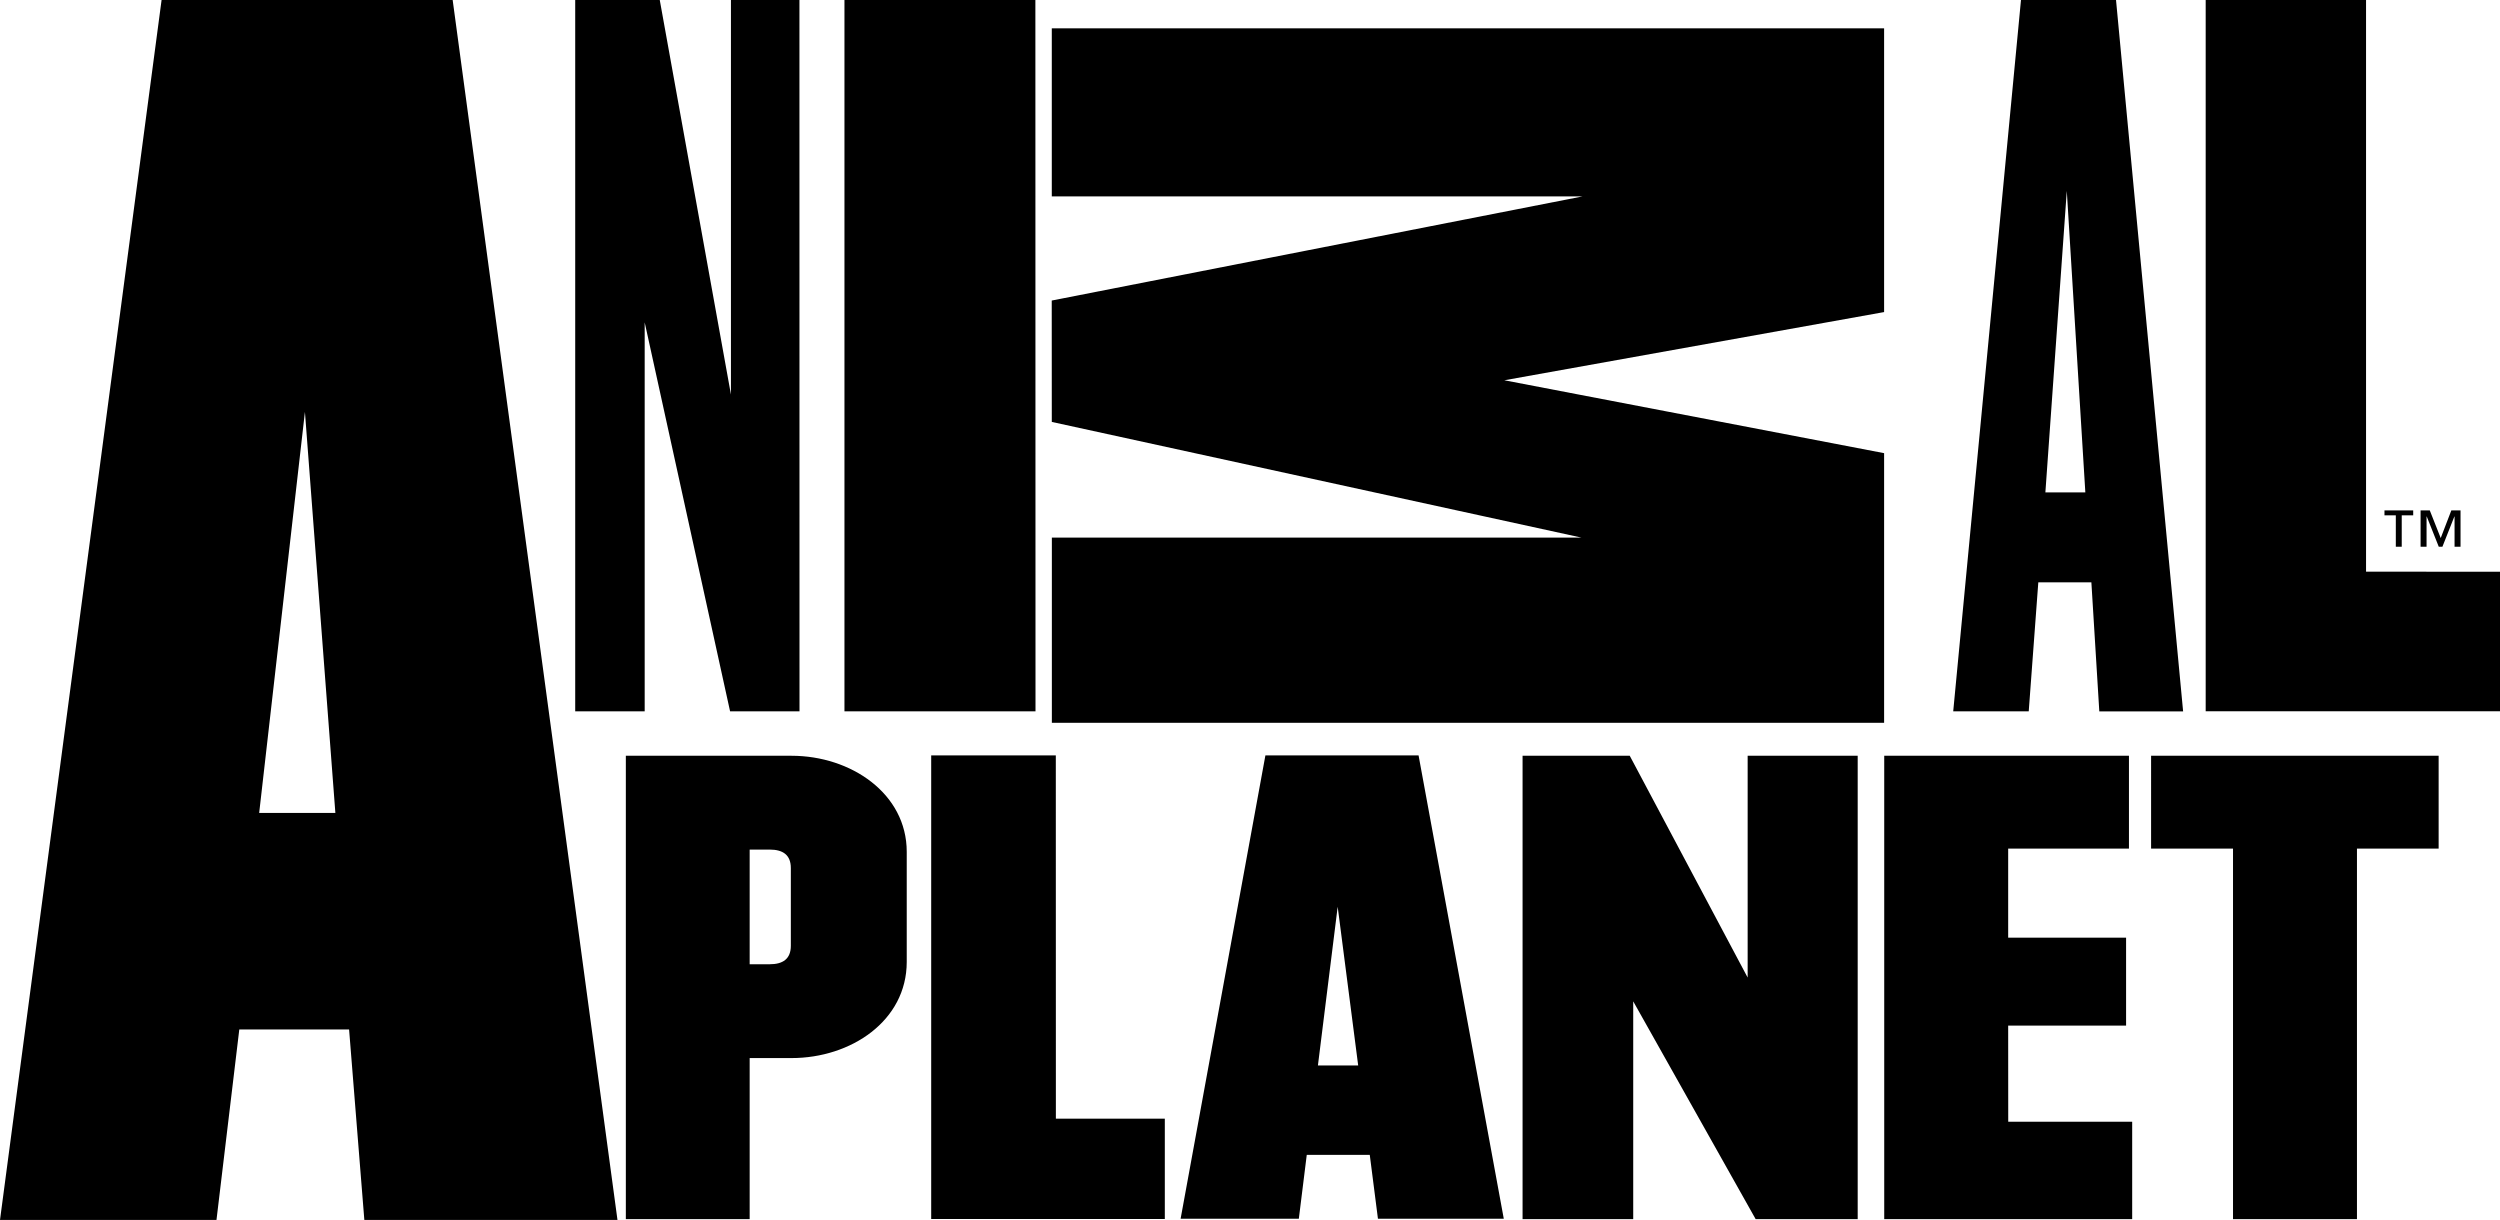
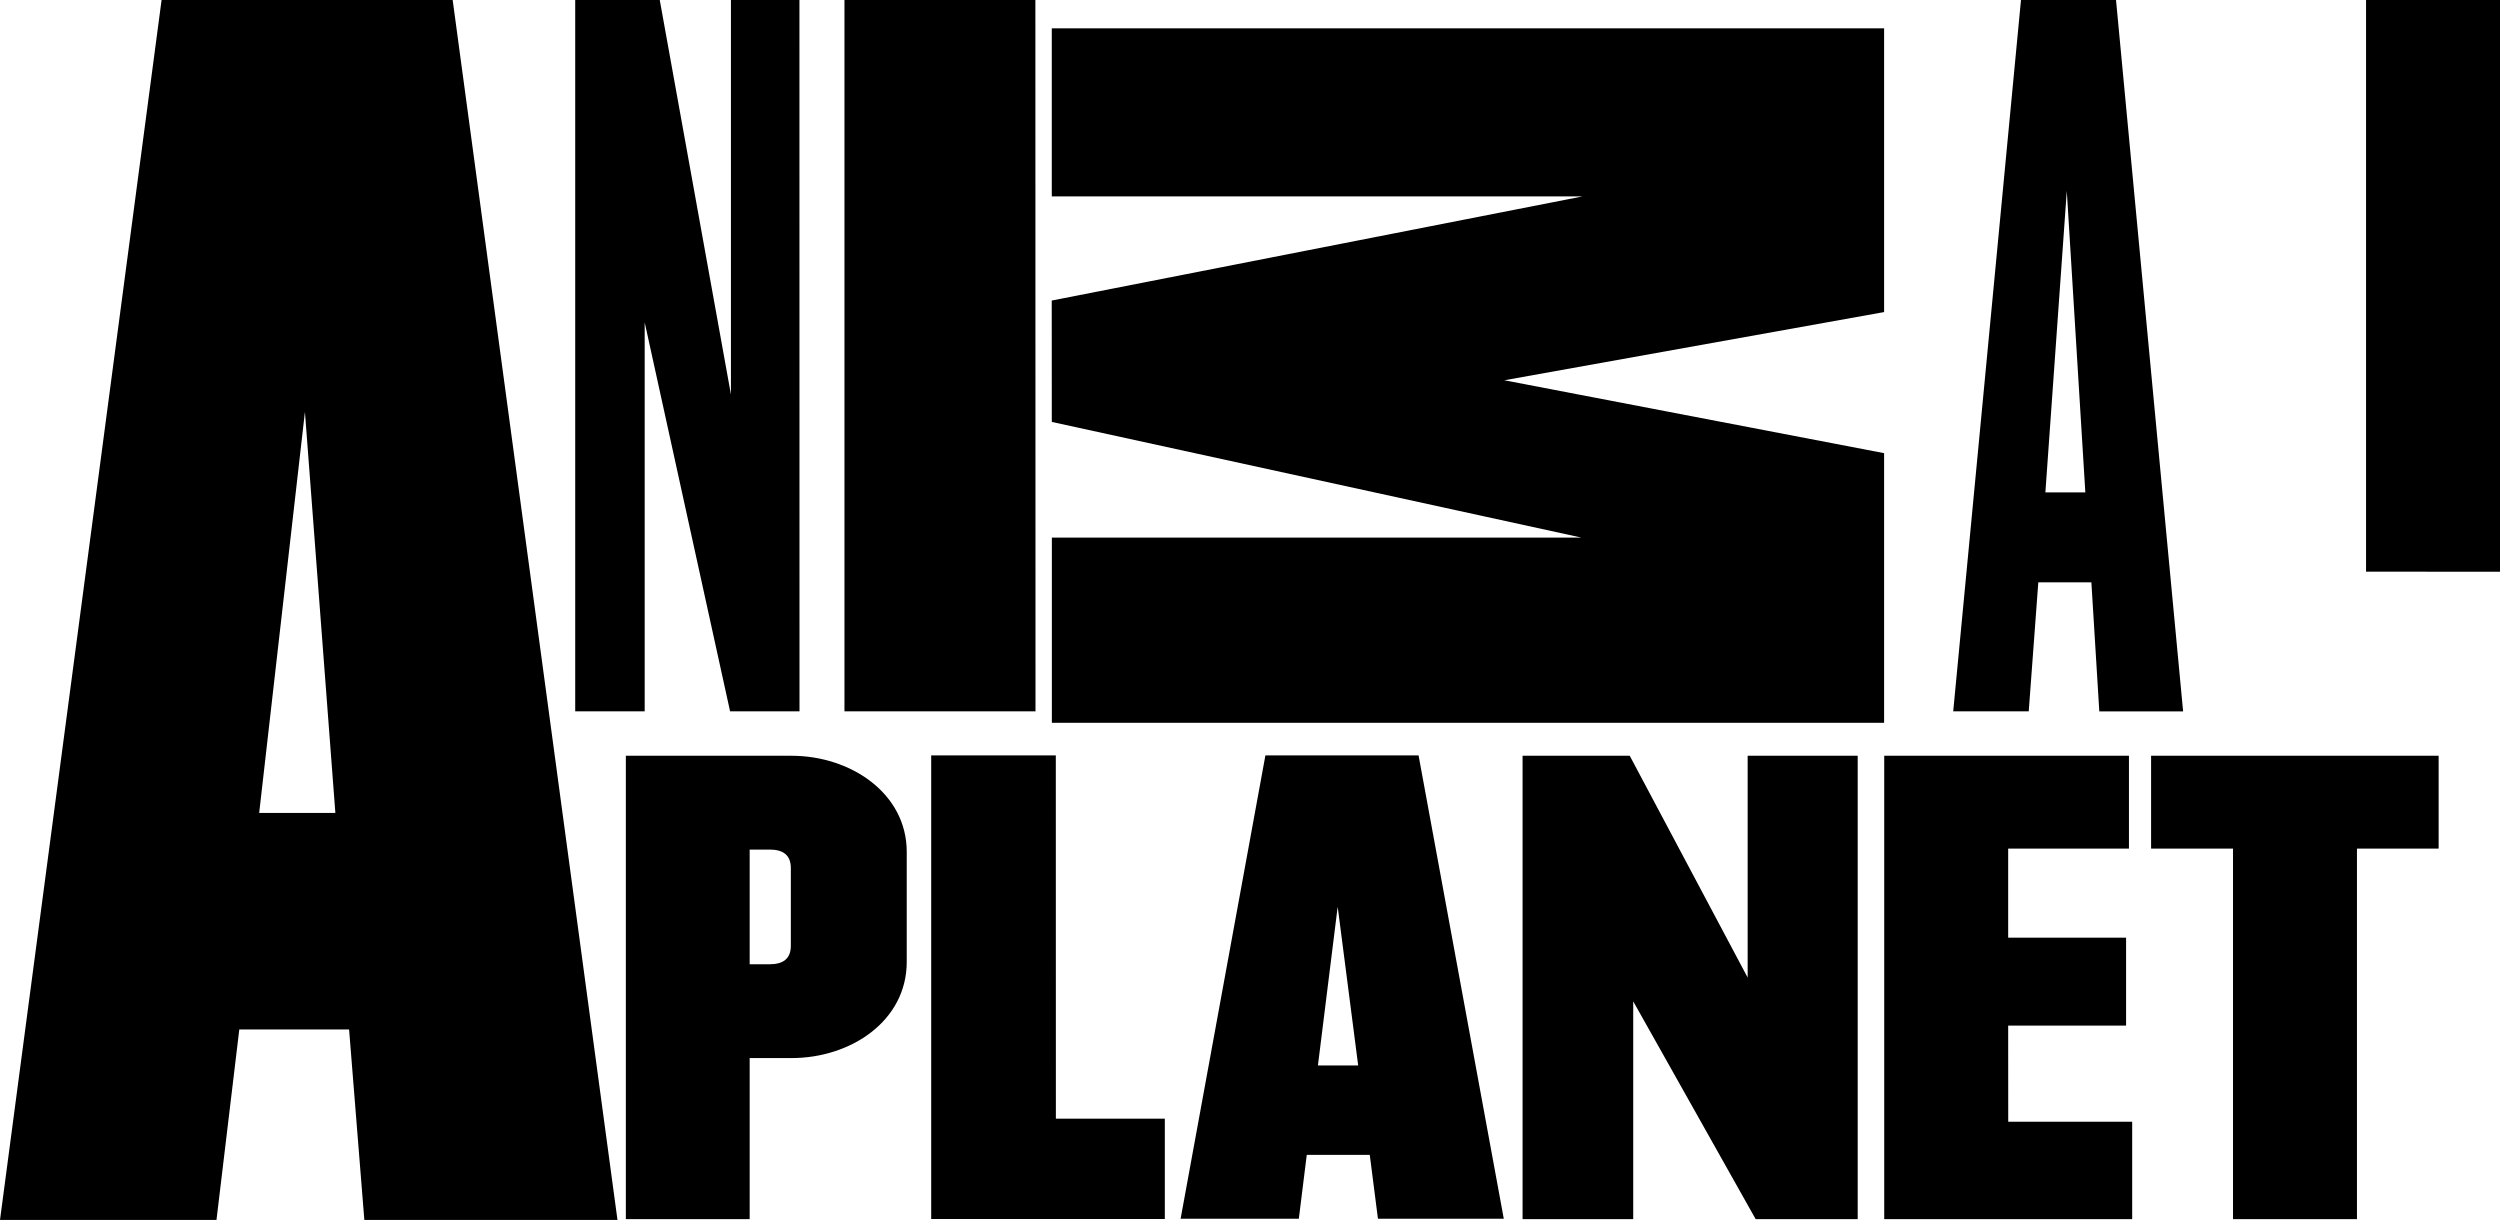
<svg xmlns="http://www.w3.org/2000/svg" height="20" viewBox="0 0 40.985 20" width="40.985">
-   <path d="M16.976 11.662L16.974 0h-3.13v11.662h3.132zM4.249 13.327l.75-6.574.499 6.574zM2.649 0L0 20h3.549l.374-3.123h1.8L5.973 20h4.15L7.421 0zm36.14 9.372V0H36.16v11.66h4.825V9.373zm-28.22 2.29V5.285l1.4 6.377h1.138L13.106 0h-1.123v6.468L10.816 0H9.43v11.662h1.138zM33.883 3.13l.304 4.942h-.655zm-.467 6.417h.87l.13 2.116h1.374L34.69 0h-1.558l-1.111 11.662h1.238zm6.824-.584v-.496h-.003l-.196.496h-.06l-.197-.496h-.003v.496h-.098v-.595h.151l.179.453.174-.453h.151v.595h-.098zm-.866-.515v.515h-.097v-.515h-.186v-.08h.471v.08h-.188zm-17.768 9.019l.324-2.602.336 2.602zm-.861-5.083l-1.39 7.596h1.938l.13-1.047h1.033l.134 1.047h2.063l-1.397-7.596zm-3.436 0h-2.043v7.6h3.83v-1.645H17.31zm17.956 1.528h1.343v6.074h2.032v-6.074h1.339v-1.522h-4.714zm-22.3 1.592c0 .218-.131.304-.348.304h-.327v-1.88h.327c.217 0 .348.086.348.304zm.01-3.114H10.26v7.596h2.03v-2.64h.687c.971 0 1.888-.608 1.888-1.577v-1.804c0-.958-.917-1.575-1.888-1.575m19.945 4.424h1.933v-1.442h-1.933v-1.46h1.98v-1.522H30.89v7.596h4.065V18.39h-2.032zm-4.271-.788l-1.933-3.636h-1.757v7.596h1.814v-3.57l2.007 3.57h1.673V12.39h-1.804zm2.237-10.91V.465H17.243V3.22h8.7l-8.701 1.707.001 1.99 8.681 1.896h-8.68v3.036h13.644v-4.42l-6.226-1.195 6.226-1.118z" />
+   <path d="M16.976 11.662L16.974 0h-3.13v11.662h3.132zM4.249 13.327l.75-6.574.499 6.574zM2.649 0L0 20h3.549l.374-3.123h1.8L5.973 20h4.15L7.421 0zm36.14 9.372V0H36.16h4.825V9.373zm-28.22 2.29V5.285l1.4 6.377h1.138L13.106 0h-1.123v6.468L10.816 0H9.43v11.662h1.138zM33.883 3.13l.304 4.942h-.655zm-.467 6.417h.87l.13 2.116h1.374L34.69 0h-1.558l-1.111 11.662h1.238zm6.824-.584v-.496h-.003l-.196.496h-.06l-.197-.496h-.003v.496h-.098v-.595h.151l.179.453.174-.453h.151v.595h-.098zm-.866-.515v.515h-.097v-.515h-.186v-.08h.471v.08h-.188zm-17.768 9.019l.324-2.602.336 2.602zm-.861-5.083l-1.39 7.596h1.938l.13-1.047h1.033l.134 1.047h2.063l-1.397-7.596zm-3.436 0h-2.043v7.6h3.83v-1.645H17.31zm17.956 1.528h1.343v6.074h2.032v-6.074h1.339v-1.522h-4.714zm-22.3 1.592c0 .218-.131.304-.348.304h-.327v-1.88h.327c.217 0 .348.086.348.304zm.01-3.114H10.26v7.596h2.03v-2.64h.687c.971 0 1.888-.608 1.888-1.577v-1.804c0-.958-.917-1.575-1.888-1.575m19.945 4.424h1.933v-1.442h-1.933v-1.46h1.98v-1.522H30.89v7.596h4.065V18.39h-2.032zm-4.271-.788l-1.933-3.636h-1.757v7.596h1.814v-3.57l2.007 3.57h1.673V12.39h-1.804zm2.237-10.91V.465H17.243V3.22h8.7l-8.701 1.707.001 1.99 8.681 1.896h-8.68v3.036h13.644v-4.42l-6.226-1.195 6.226-1.118z" />
</svg>